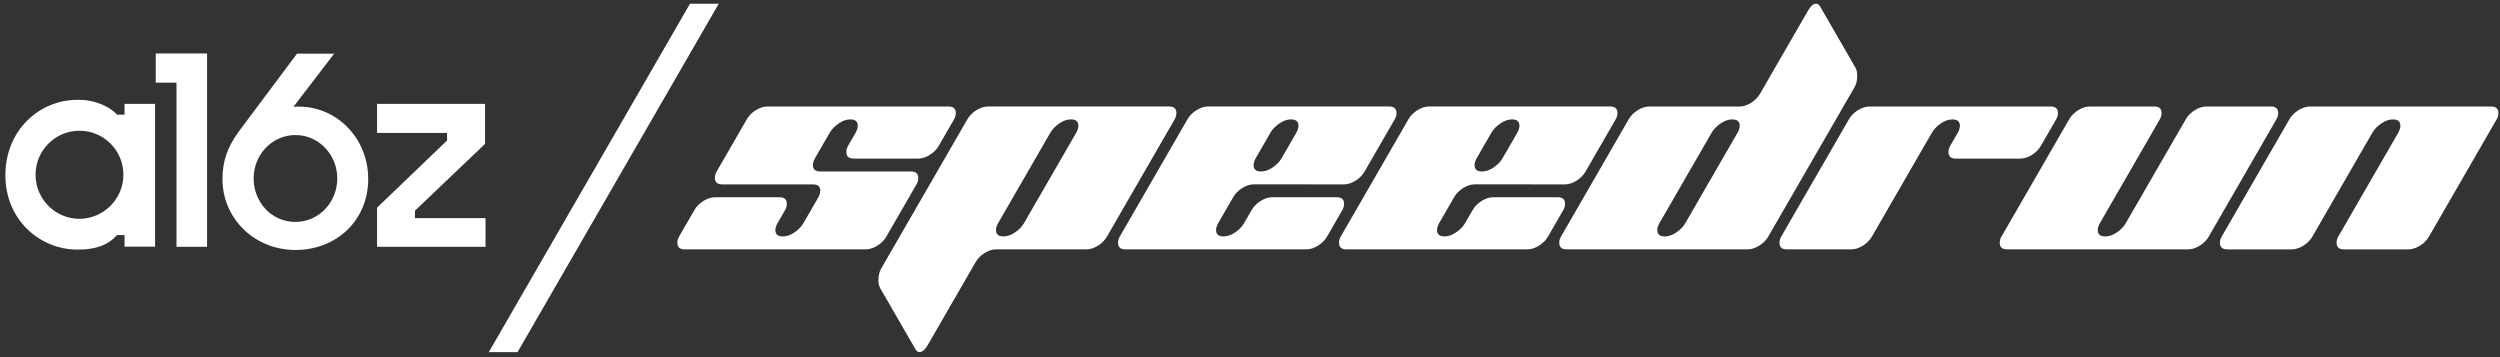
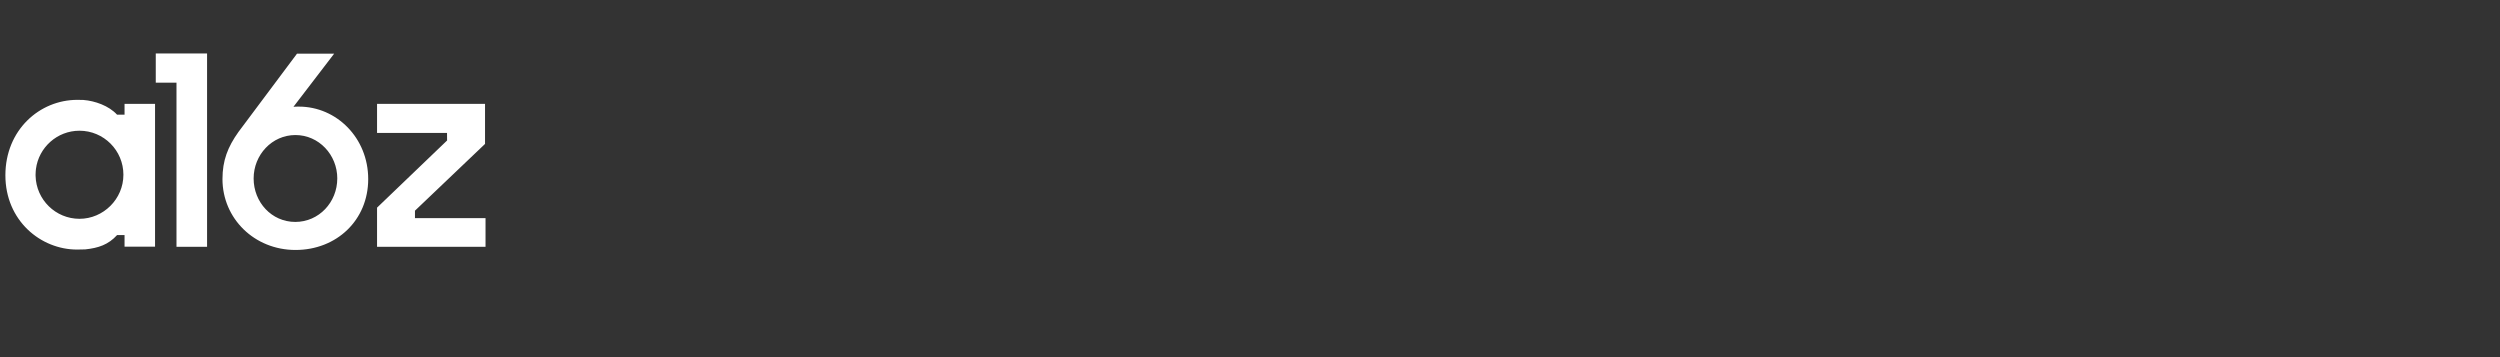
<svg xmlns="http://www.w3.org/2000/svg" width="287" height="41" viewBox="0 0 287 41" fill="none">
  <rect x="0" y="0" width="287" height="41" fill="#333333" stroke="none" />
-   <path d="M261.329 13.707L253.572 27.144C253.141 27.935 252.102 28.622 251.229 28.627H230.408C229.844 28.627 229.571 28.375 229.571 27.87C229.571 27.642 229.615 27.42 229.777 27.146L237.532 13.709C237.964 12.918 239.004 12.231 239.875 12.226H247.311C247.877 12.226 248.149 12.479 248.149 12.983C248.149 13.211 248.102 13.434 247.944 13.707L241.041 25.663C240.905 25.937 240.822 26.174 240.822 26.402C240.822 26.904 241.105 27.144 241.672 27.144C242.081 27.144 242.499 27.019 242.952 26.721C243.407 26.424 243.765 26.073 244.014 25.663L250.918 13.709C251.349 12.918 252.388 12.231 253.259 12.226H260.697C261.262 12.226 261.534 12.479 261.534 12.983C261.534 13.211 261.488 13.434 261.329 13.707ZM234.304 16.723L236.045 13.707C236.205 13.432 236.251 13.211 236.251 12.983C236.251 12.479 235.978 12.226 235.414 12.226H214.592C213.719 12.231 212.679 12.917 212.249 13.709L204.492 27.146C204.332 27.421 204.288 27.642 204.288 27.87C204.288 28.375 204.559 28.627 205.125 28.627H212.561C213.434 28.62 214.472 27.935 214.902 27.144L221.807 15.19C222.057 14.78 222.415 14.428 222.867 14.132C223.319 13.834 223.739 13.709 224.148 13.709C224.715 13.709 224.998 13.948 224.998 14.451C224.998 14.68 224.915 14.916 224.778 15.19L223.892 16.726C223.732 17.001 223.687 17.222 223.687 17.451C223.687 17.955 223.959 18.207 224.524 18.207H231.961C232.834 18.202 233.872 17.516 234.304 16.724V16.723ZM134.847 13.706L127.089 27.142C126.659 27.933 125.62 28.62 124.748 28.625L114.336 28.62C113.464 28.625 112.425 29.311 111.994 30.103L106.509 39.605C106.193 40.155 105.876 40.426 105.559 40.426C105.355 40.426 105.23 40.296 105.106 40.109L101.034 33.062C100.922 32.833 100.845 32.534 100.845 32.191C100.845 31.664 100.931 31.207 101.18 30.793L111.049 13.707C111.479 12.917 112.519 12.23 113.391 12.225H134.213C134.777 12.225 135.05 12.477 135.05 12.981C135.05 13.21 135.005 13.432 134.845 13.706H134.847ZM123.799 14.448C123.799 13.945 123.516 13.706 122.949 13.706C122.54 13.706 122.122 13.831 121.668 14.129C121.214 14.426 120.855 14.777 120.607 15.187L114.559 25.66C114.422 25.934 114.34 26.17 114.34 26.399C114.34 26.901 114.623 27.141 115.19 27.141C115.598 27.141 116.017 27.016 116.47 26.718C116.925 26.421 117.283 26.07 117.532 25.66L123.579 15.187C123.716 14.913 123.799 14.677 123.799 14.448ZM101.762 27.142L105.213 21.167C105.372 20.892 105.417 20.671 105.417 20.442C105.417 19.938 105.146 19.686 104.58 19.686H94.17C93.603 19.686 93.319 19.447 93.319 18.944C93.319 18.715 93.402 18.479 93.538 18.205L95.281 15.188C95.532 14.778 95.891 14.426 96.343 14.13C96.794 13.833 97.214 13.707 97.624 13.707C98.19 13.707 98.473 13.947 98.473 14.45C98.473 14.678 98.39 14.914 98.254 15.188L97.368 16.724C97.209 17 97.162 17.221 97.162 17.449C97.162 17.953 97.435 18.205 98 18.205H105.437C106.308 18.2 107.348 17.515 107.779 16.723L109.521 13.707C109.681 13.432 109.726 13.211 109.726 12.983C109.726 12.479 109.454 12.226 108.889 12.226H88.067C87.195 12.231 86.156 12.917 85.725 13.709L82.275 19.684C82.115 19.96 82.07 20.181 82.07 20.409C82.07 20.913 82.342 21.166 82.907 21.166H93.318C93.885 21.166 94.168 21.405 94.168 21.907C94.168 22.136 94.085 22.372 93.948 22.646L92.206 25.663C91.956 26.073 91.597 26.425 91.145 26.721C90.692 27.019 90.273 27.144 89.864 27.144C89.297 27.144 89.014 26.904 89.014 26.402C89.014 26.174 89.097 25.937 89.233 25.663L90.12 24.127C90.279 23.852 90.325 23.631 90.325 23.402C90.325 22.898 90.052 22.646 89.487 22.646H82.051C81.179 22.651 80.139 23.337 79.709 24.129L77.966 27.146C77.806 27.421 77.761 27.642 77.761 27.87C77.761 28.375 78.034 28.627 78.599 28.627H99.42C100.292 28.622 101.332 27.936 101.762 27.144V27.142ZM154.097 24.126L152.354 27.142C151.924 27.933 150.884 28.62 150.012 28.625H129.191C128.625 28.625 128.353 28.373 128.353 27.869C128.353 27.64 128.398 27.418 128.558 27.144L136.315 13.707C136.746 12.917 137.785 12.23 138.658 12.225H159.48C160.044 12.225 160.317 12.477 160.317 12.981C160.317 13.21 160.271 13.432 160.111 13.706L156.66 19.684C156.228 20.475 155.188 21.162 154.318 21.167L143.908 21.162C143.037 21.167 141.997 21.853 141.567 22.645L139.824 25.66C139.687 25.934 139.605 26.17 139.605 26.399C139.605 26.901 139.888 27.141 140.454 27.141C140.863 27.141 141.281 27.016 141.735 26.718C142.19 26.421 142.547 26.07 142.797 25.66L143.684 24.126C144.114 23.335 145.154 22.648 146.027 22.643H153.462C154.027 22.643 154.3 22.895 154.3 23.399C154.3 23.628 154.255 23.85 154.095 24.124L154.097 24.126ZM143.912 18.944C143.912 19.447 144.195 19.686 144.762 19.686C145.171 19.686 145.59 19.561 146.042 19.263C146.497 18.966 146.857 18.615 147.104 18.205L148.847 15.188C148.984 14.914 149.067 14.678 149.067 14.45C149.067 13.947 148.782 13.707 148.217 13.707C147.808 13.707 147.39 13.833 146.935 14.13C146.481 14.428 146.122 14.778 145.874 15.188L144.132 18.205C143.995 18.479 143.912 18.715 143.912 18.944ZM179.462 24.126L177.72 27.142C177.29 27.933 176.25 28.62 175.378 28.625H154.557C153.991 28.625 153.72 28.373 153.72 27.869C153.72 27.64 153.765 27.418 153.924 27.144L161.681 13.707C162.112 12.917 163.151 12.23 164.024 12.225H184.845C185.41 12.225 185.682 12.477 185.682 12.981C185.682 13.21 185.637 13.432 185.477 13.706L182.025 19.684C181.595 20.475 180.555 21.162 179.684 21.167L169.274 21.162C168.402 21.167 167.362 21.853 166.932 22.645L165.19 25.66C165.054 25.934 164.971 26.17 164.971 26.399C164.971 26.901 165.254 27.141 165.821 27.141C166.23 27.141 166.647 27.016 167.101 26.718C167.555 26.421 167.914 26.07 168.162 25.66L169.05 24.126C169.481 23.335 170.521 22.648 171.392 22.643H178.83C179.394 22.643 179.667 22.895 179.667 23.399C179.667 23.628 179.621 23.85 179.461 24.124L179.462 24.126ZM169.278 18.944C169.278 19.447 169.562 19.686 170.13 19.686C170.538 19.686 170.955 19.561 171.41 19.263C171.864 18.966 172.222 18.615 172.471 18.205L174.214 15.188C174.35 14.914 174.432 14.678 174.432 14.45C174.432 13.947 174.15 13.707 173.582 13.707C173.174 13.707 172.755 13.833 172.301 14.13C171.848 14.428 171.49 14.778 171.24 15.188L169.498 18.205C169.362 18.479 169.278 18.715 169.278 18.944ZM212.874 10.058L203.005 27.144C202.574 27.935 201.535 28.622 200.664 28.627H179.841C179.277 28.627 179.004 28.375 179.004 27.87C179.004 27.642 179.05 27.42 179.21 27.146L186.967 13.709C187.397 12.918 188.437 12.231 189.308 12.226L199.718 12.231C200.589 12.226 201.629 11.541 202.059 10.749L207.545 1.246C207.861 0.697 208.178 0.426 208.495 0.426C208.698 0.426 208.824 0.556 208.948 0.742L213.019 7.79C213.132 8.018 213.209 8.317 213.209 8.66C213.209 9.188 213.124 9.645 212.874 10.058ZM199.717 14.451C199.717 13.948 199.432 13.709 198.865 13.709C198.457 13.709 198.039 13.834 197.585 14.132C197.131 14.429 196.772 14.78 196.524 15.19L190.475 25.663C190.339 25.937 190.257 26.174 190.257 26.402C190.257 26.904 190.541 27.144 191.107 27.144C191.515 27.144 191.934 27.019 192.388 26.721C192.842 26.424 193.199 26.073 193.449 25.663L199.497 15.19C199.632 14.916 199.717 14.68 199.717 14.451ZM285.978 12.228H265.157C264.285 12.233 263.245 12.918 262.815 13.711L255.058 27.147C254.897 27.423 254.852 27.643 254.852 27.872C254.852 28.376 255.125 28.628 255.689 28.628H263.125C263.998 28.623 265.038 27.938 265.468 27.146L272.372 15.191C272.622 14.781 272.981 14.429 273.434 14.133C273.887 13.836 274.305 13.711 274.715 13.711C275.281 13.711 275.564 13.95 275.564 14.453C275.564 14.681 275.481 14.918 275.345 15.191L268.442 27.147C268.282 27.423 268.238 27.643 268.238 27.872C268.238 28.376 268.511 28.628 269.075 28.628H276.511C277.384 28.623 278.424 27.938 278.854 27.146L286.611 13.709C286.771 13.434 286.815 13.213 286.815 12.984C286.815 12.48 286.544 12.228 285.978 12.228Z" fill="white" />
  <path d="M17.882 6.14H23.771V28.336H20.261V9.489H17.882V6.14ZM47.638 25.042V24.186L55.681 16.523V11.925H43.285V15.259H51.318L51.326 16.127L43.285 23.838V28.333H55.739V25.044H47.638V25.042ZM42.27 20.557C42.27 25.283 38.636 28.696 33.921 28.696C29.205 28.696 25.54 25.084 25.54 20.557C25.54 18.423 26.146 16.875 27.373 15.151L34.096 6.16H38.362L33.686 12.264C33.856 12.242 33.958 12.239 34.315 12.239C38.638 12.239 42.27 15.831 42.27 20.557ZM38.721 20.489C38.721 17.765 36.602 15.503 33.916 15.503C31.23 15.503 29.117 17.765 29.117 20.489C29.117 23.213 31.182 25.477 33.9 25.477C36.618 25.477 38.719 23.213 38.719 20.489H38.721ZM14.298 11.926H17.799V28.32H14.298V26.991L14.297 26.992V26.988H13.439C12.435 28.09 11.303 28.47 9.782 28.63H9.774C9.481 28.644 9.171 28.649 8.836 28.649C4.684 28.649 0.619 25.336 0.619 20.123C0.619 14.91 4.553 11.463 8.872 11.463C9.09 11.463 9.317 11.464 9.55 11.475C9.563 11.475 9.577 11.477 9.589 11.477C10.884 11.579 12.499 12.133 13.439 13.166H14.292C14.292 13.166 14.297 13.168 14.298 13.171V11.926ZM14.167 20.061C14.167 17.269 11.911 15.007 9.124 15.007C6.563 15.007 4.446 16.923 4.125 19.403C4.125 19.409 4.125 19.414 4.124 19.417C4.113 19.503 4.107 19.586 4.1 19.672C4.089 19.799 4.083 19.931 4.083 20.061C4.083 20.104 4.083 20.148 4.085 20.192C4.154 22.924 6.383 25.119 9.124 25.119C11.865 25.119 14.167 22.853 14.167 20.061Z" fill="white" />
-   <path d="M59.413 40.426H56.113L79.212 0.426H82.512L59.413 40.426Z" fill="white" />
</svg>